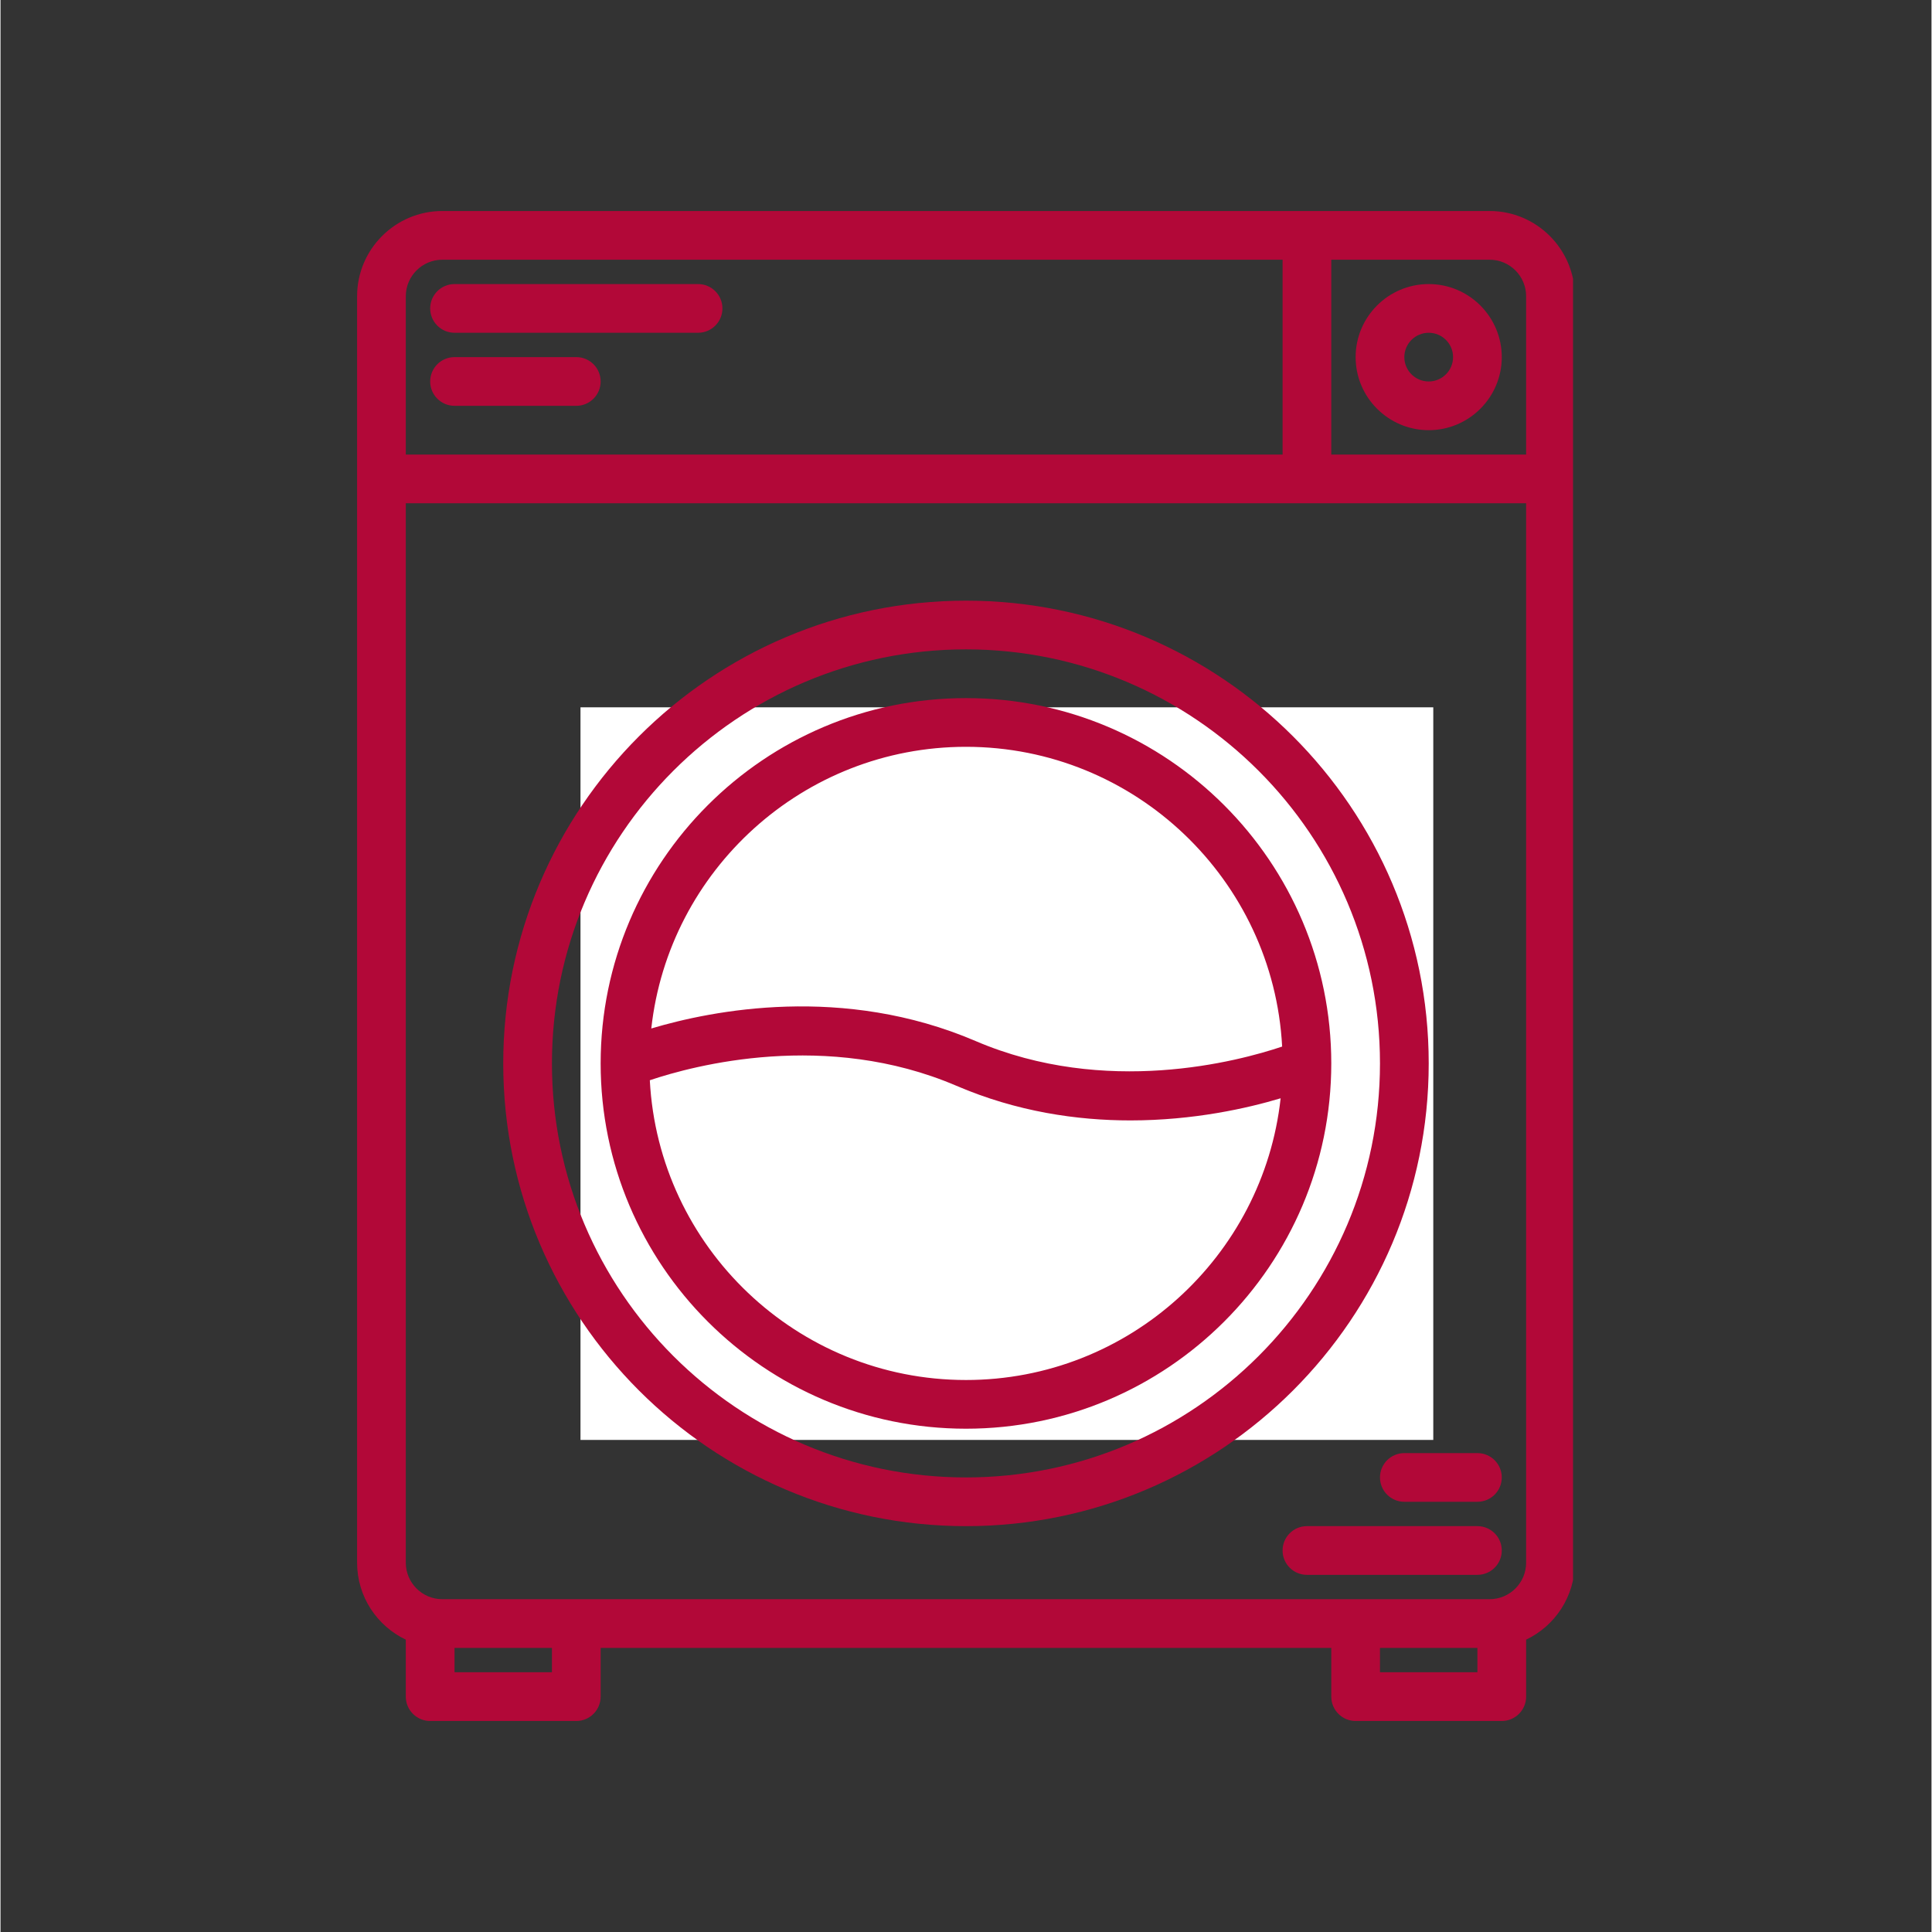
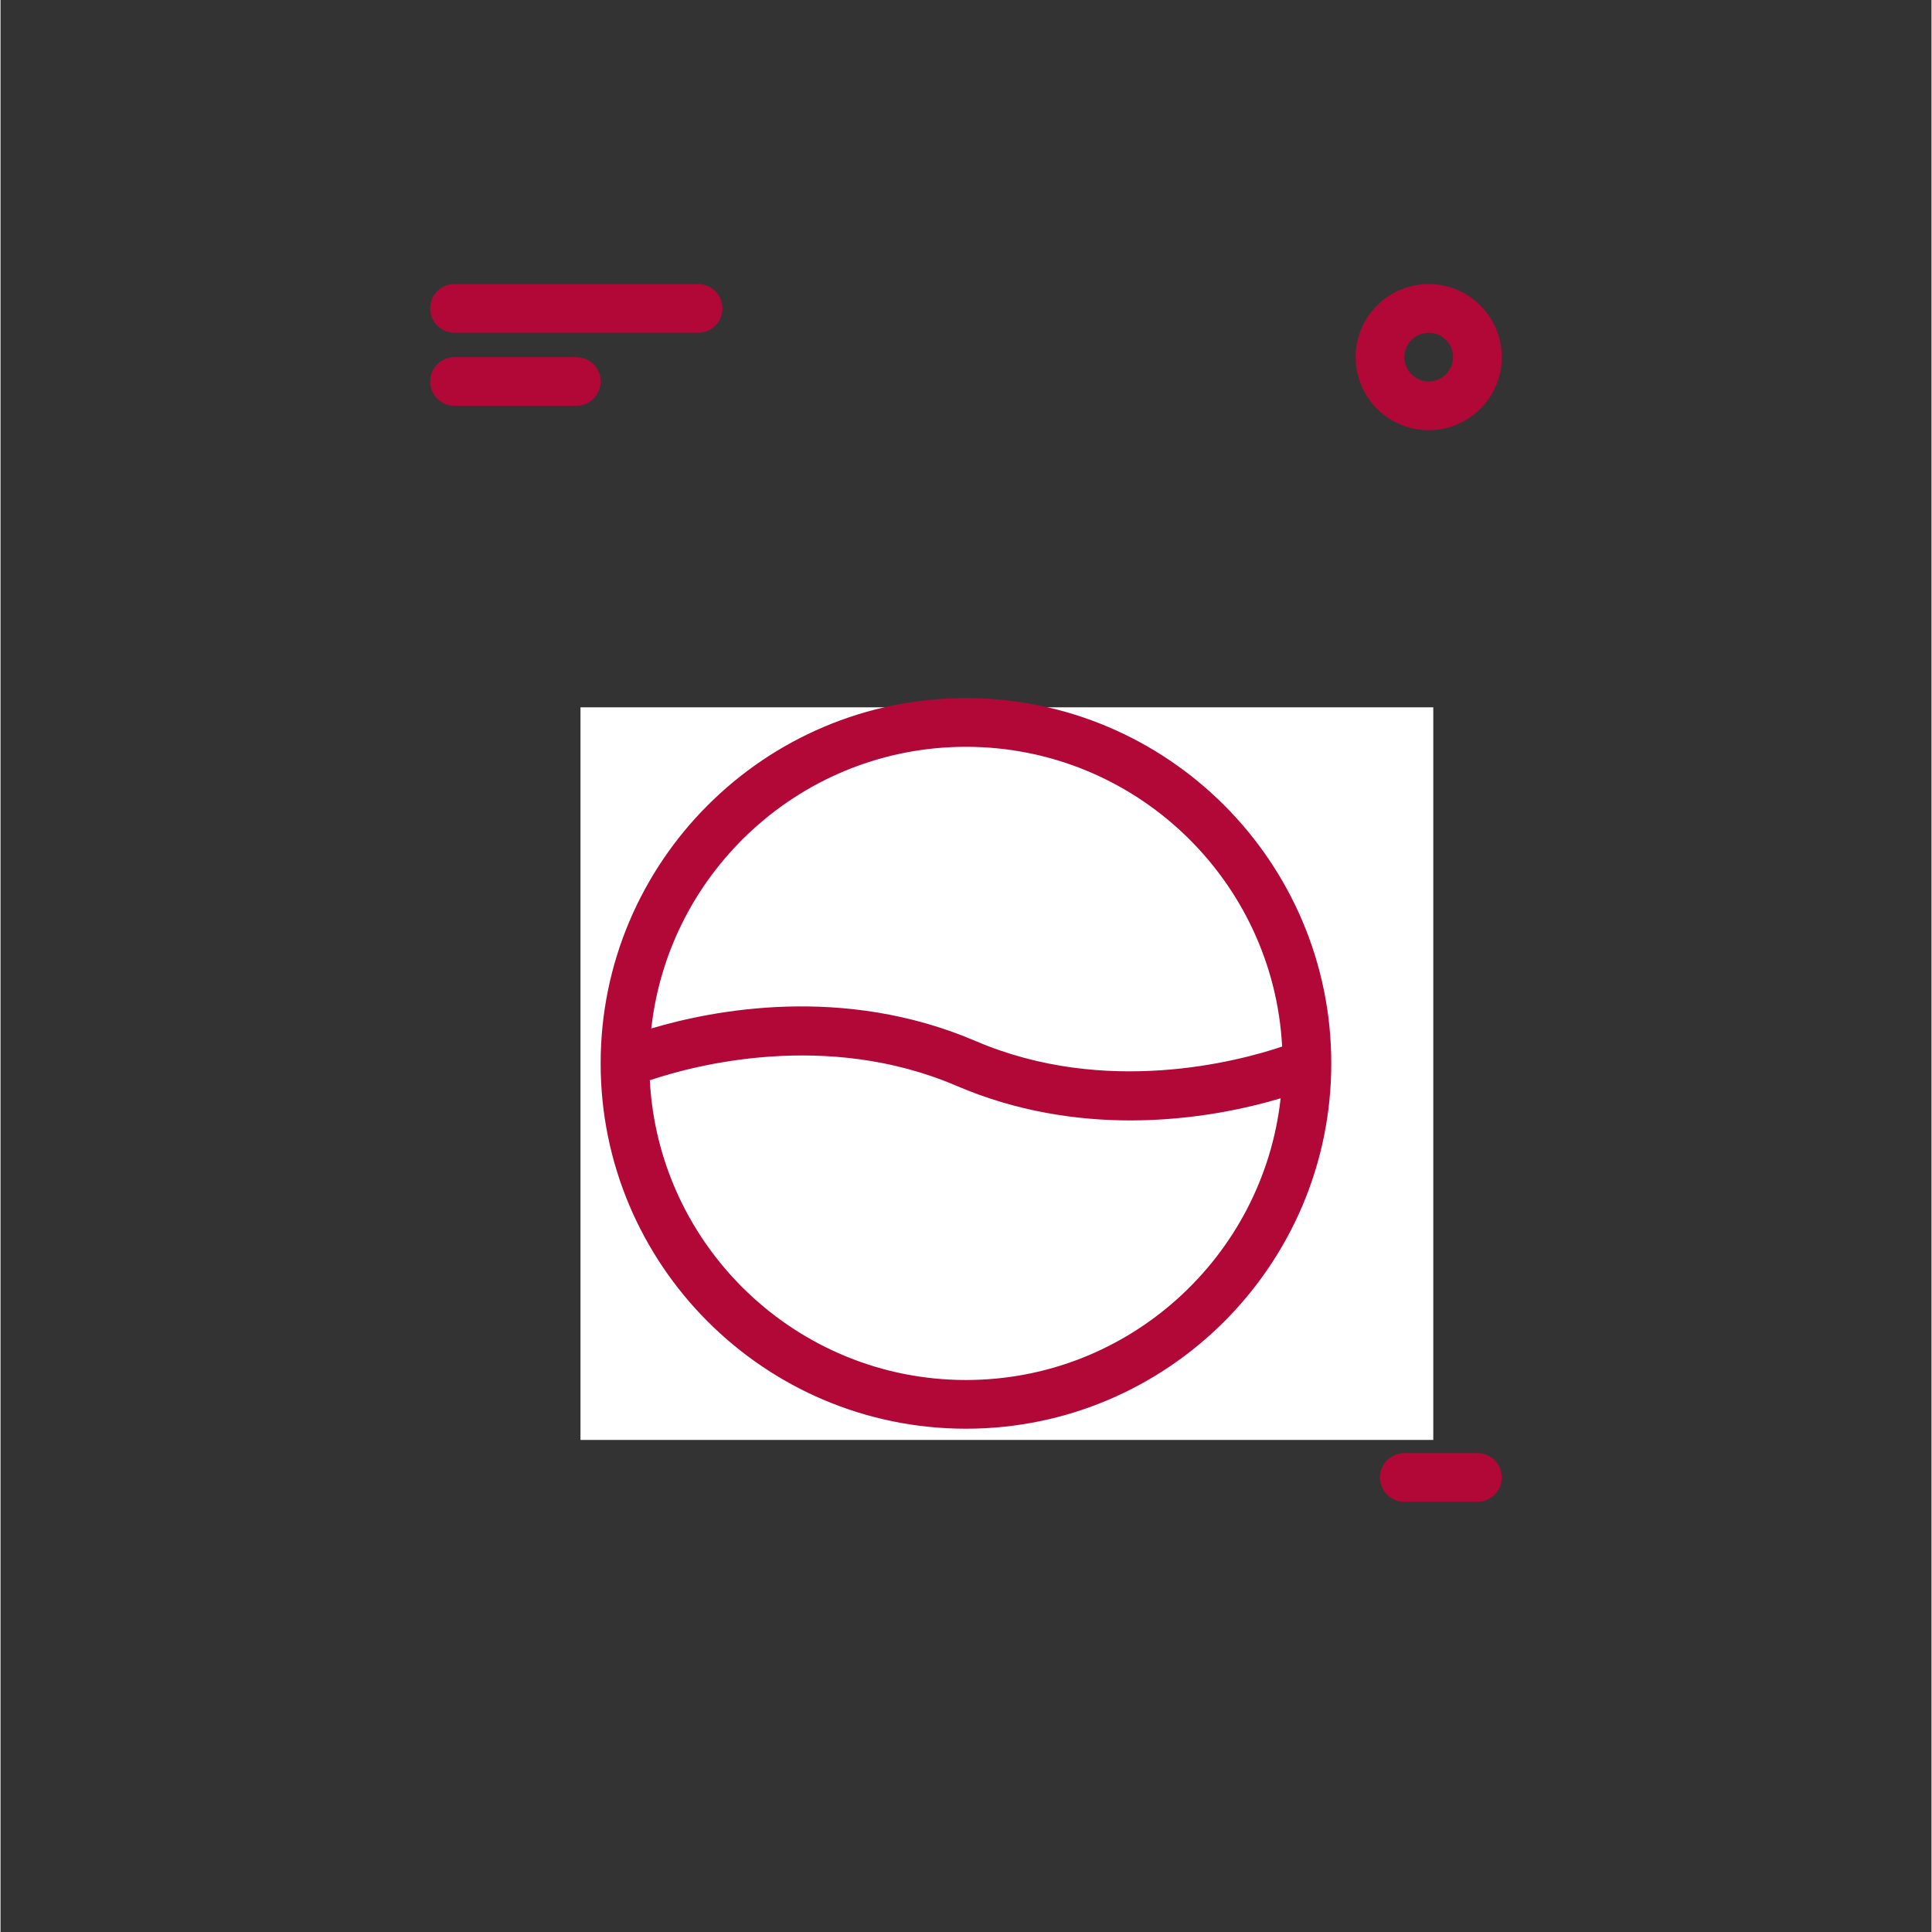
<svg xmlns="http://www.w3.org/2000/svg" width="300" zoomAndPan="magnify" viewBox="0 0 224.88 225" height="300" preserveAspectRatio="xMidYMid meet" version="1.0">
  <rect x="0" y="0" width="224.88" height="225" fill="#333333" stroke="none" />
  <defs>
    <clipPath id="b3004a1d66">
      <path d="M 67.543 82.371 L 167 82.371 L 167 167.691 L 67.543 167.691 Z M 67.543 82.371 " clip-rule="nonzero" />
    </clipPath>
    <clipPath id="630d6e0a73">
-       <path d="M 41.457 24.574 L 183.133 24.574 L 183.133 200.73 L 41.457 200.73 Z M 41.457 24.574 " clip-rule="nonzero" />
-     </clipPath>
+       </clipPath>
  </defs>
  <g clip-path="url(#b3004a1d66)">
    <path fill="#ffffff" d="M 67.543 82.371 L 166.859 82.371 L 166.859 167.691 L 67.543 167.691 Z M 67.543 82.371 " fill-opacity="1" fill-rule="nonzero" />
  </g>
  <g clip-path="url(#630d6e0a73)">
    <path fill="#b20838" d="M 173.418 24.574 L 51.457 24.574 C 45.98 24.574 41.527 29.027 41.527 34.5 L 41.527 181.988 C 41.527 185.941 43.852 189.359 47.199 190.953 L 47.199 197.586 C 47.199 199.156 48.469 200.426 50.039 200.426 L 67.055 200.426 C 68.621 200.426 69.891 199.156 69.891 197.586 L 69.891 191.914 L 154.98 191.914 L 154.98 197.586 C 154.98 199.156 156.25 200.426 157.816 200.426 L 174.836 200.426 C 176.402 200.426 177.672 199.156 177.672 197.586 L 177.672 190.953 C 181.023 189.359 183.344 185.941 183.344 181.988 L 183.344 34.5 C 183.344 29.027 178.891 24.574 173.418 24.574 Z M 47.199 34.5 C 47.199 32.152 49.109 30.246 51.457 30.246 L 149.309 30.246 L 149.309 52.938 L 47.199 52.938 Z M 64.219 194.75 L 52.875 194.75 L 52.875 191.914 L 64.219 191.914 Z M 172 194.75 L 160.652 194.75 L 160.652 191.914 L 172 191.914 Z M 177.672 181.988 C 177.672 184.336 175.766 186.242 173.418 186.242 L 51.457 186.242 C 49.109 186.242 47.199 184.336 47.199 181.988 L 47.199 58.609 L 177.672 58.609 Z M 177.672 52.938 L 154.98 52.938 L 154.98 30.246 L 173.418 30.246 C 175.766 30.246 177.672 32.152 177.672 34.5 Z M 177.672 52.938 " fill-opacity="1" fill-rule="nonzero" />
  </g>
-   <path fill="#b20838" d="M 166.328 123.844 C 166.328 94.129 142.152 69.953 112.438 69.953 C 82.723 69.953 58.547 94.129 58.547 123.844 C 58.547 153.559 82.723 177.734 112.438 177.734 C 142.152 177.734 166.328 153.559 166.328 123.844 Z M 112.438 172.062 C 85.848 172.062 64.219 150.43 64.219 123.844 C 64.219 97.258 85.848 75.625 112.438 75.625 C 139.023 75.625 160.652 97.258 160.652 123.844 C 160.652 150.43 139.023 172.062 112.438 172.062 Z M 112.438 172.062 " fill-opacity="1" fill-rule="nonzero" />
  <path fill="#b20838" d="M 112.438 81.301 C 88.977 81.301 69.891 100.383 69.891 123.844 C 69.891 147.305 88.977 166.387 112.438 166.387 C 135.895 166.387 154.98 147.305 154.98 123.844 C 154.98 100.383 135.895 81.301 112.438 81.301 Z M 112.438 86.973 C 132.109 86.973 148.234 102.461 149.258 121.883 C 144.133 123.605 128.711 127.734 113.555 121.238 C 98.133 114.629 82.926 117.648 75.789 119.777 C 77.82 101.352 93.48 86.973 112.438 86.973 Z M 112.438 160.715 C 92.762 160.715 76.637 145.227 75.617 125.805 C 80.738 124.082 96.16 119.953 111.32 126.449 C 118.375 129.477 125.383 130.484 131.598 130.484 C 138.969 130.48 145.211 129.066 149.082 127.906 C 147.055 146.332 131.395 160.715 112.438 160.715 Z M 112.438 160.715 " fill-opacity="1" fill-rule="nonzero" />
  <path fill="#b20838" d="M 52.875 38.754 L 81.238 38.754 C 82.805 38.754 84.074 37.484 84.074 35.918 C 84.074 34.352 82.805 33.082 81.238 33.082 L 52.875 33.082 C 51.309 33.082 50.039 34.352 50.039 35.918 C 50.039 37.484 51.309 38.754 52.875 38.754 Z M 52.875 38.754 " fill-opacity="1" fill-rule="nonzero" />
  <path fill="#b20838" d="M 52.875 47.262 L 67.055 47.262 C 68.621 47.262 69.891 45.992 69.891 44.426 C 69.891 42.859 68.621 41.59 67.055 41.59 L 52.875 41.59 C 51.309 41.59 50.039 42.859 50.039 44.426 C 50.039 45.992 51.309 47.262 52.875 47.262 Z M 52.875 47.262 " fill-opacity="1" fill-rule="nonzero" />
  <path fill="#b20838" d="M 166.328 50.098 C 171.02 50.098 174.836 46.281 174.836 41.59 C 174.836 36.898 171.02 33.082 166.328 33.082 C 161.633 33.082 157.816 36.898 157.816 41.59 C 157.816 46.281 161.633 50.098 166.328 50.098 Z M 166.328 38.754 C 167.891 38.754 169.164 40.027 169.164 41.59 C 169.164 43.156 167.891 44.426 166.328 44.426 C 164.762 44.426 163.488 43.156 163.488 41.59 C 163.488 40.027 164.762 38.754 166.328 38.754 Z M 166.328 38.754 " fill-opacity="1" fill-rule="nonzero" />
-   <path fill="#b20838" d="M 172 177.734 L 152.145 177.734 C 150.578 177.734 149.309 179.004 149.309 180.57 C 149.309 182.137 150.578 183.406 152.145 183.406 L 172 183.406 C 173.566 183.406 174.836 182.137 174.836 180.57 C 174.836 179.004 173.566 177.734 172 177.734 Z M 172 177.734 " fill-opacity="1" fill-rule="nonzero" />
  <path fill="#b20838" d="M 172 169.227 L 163.488 169.227 C 161.922 169.227 160.652 170.496 160.652 172.062 C 160.652 173.629 161.922 174.898 163.488 174.898 L 172 174.898 C 173.566 174.898 174.836 173.629 174.836 172.062 C 174.836 170.496 173.566 169.227 172 169.227 Z M 172 169.227 " fill-opacity="1" fill-rule="nonzero" />
</svg>